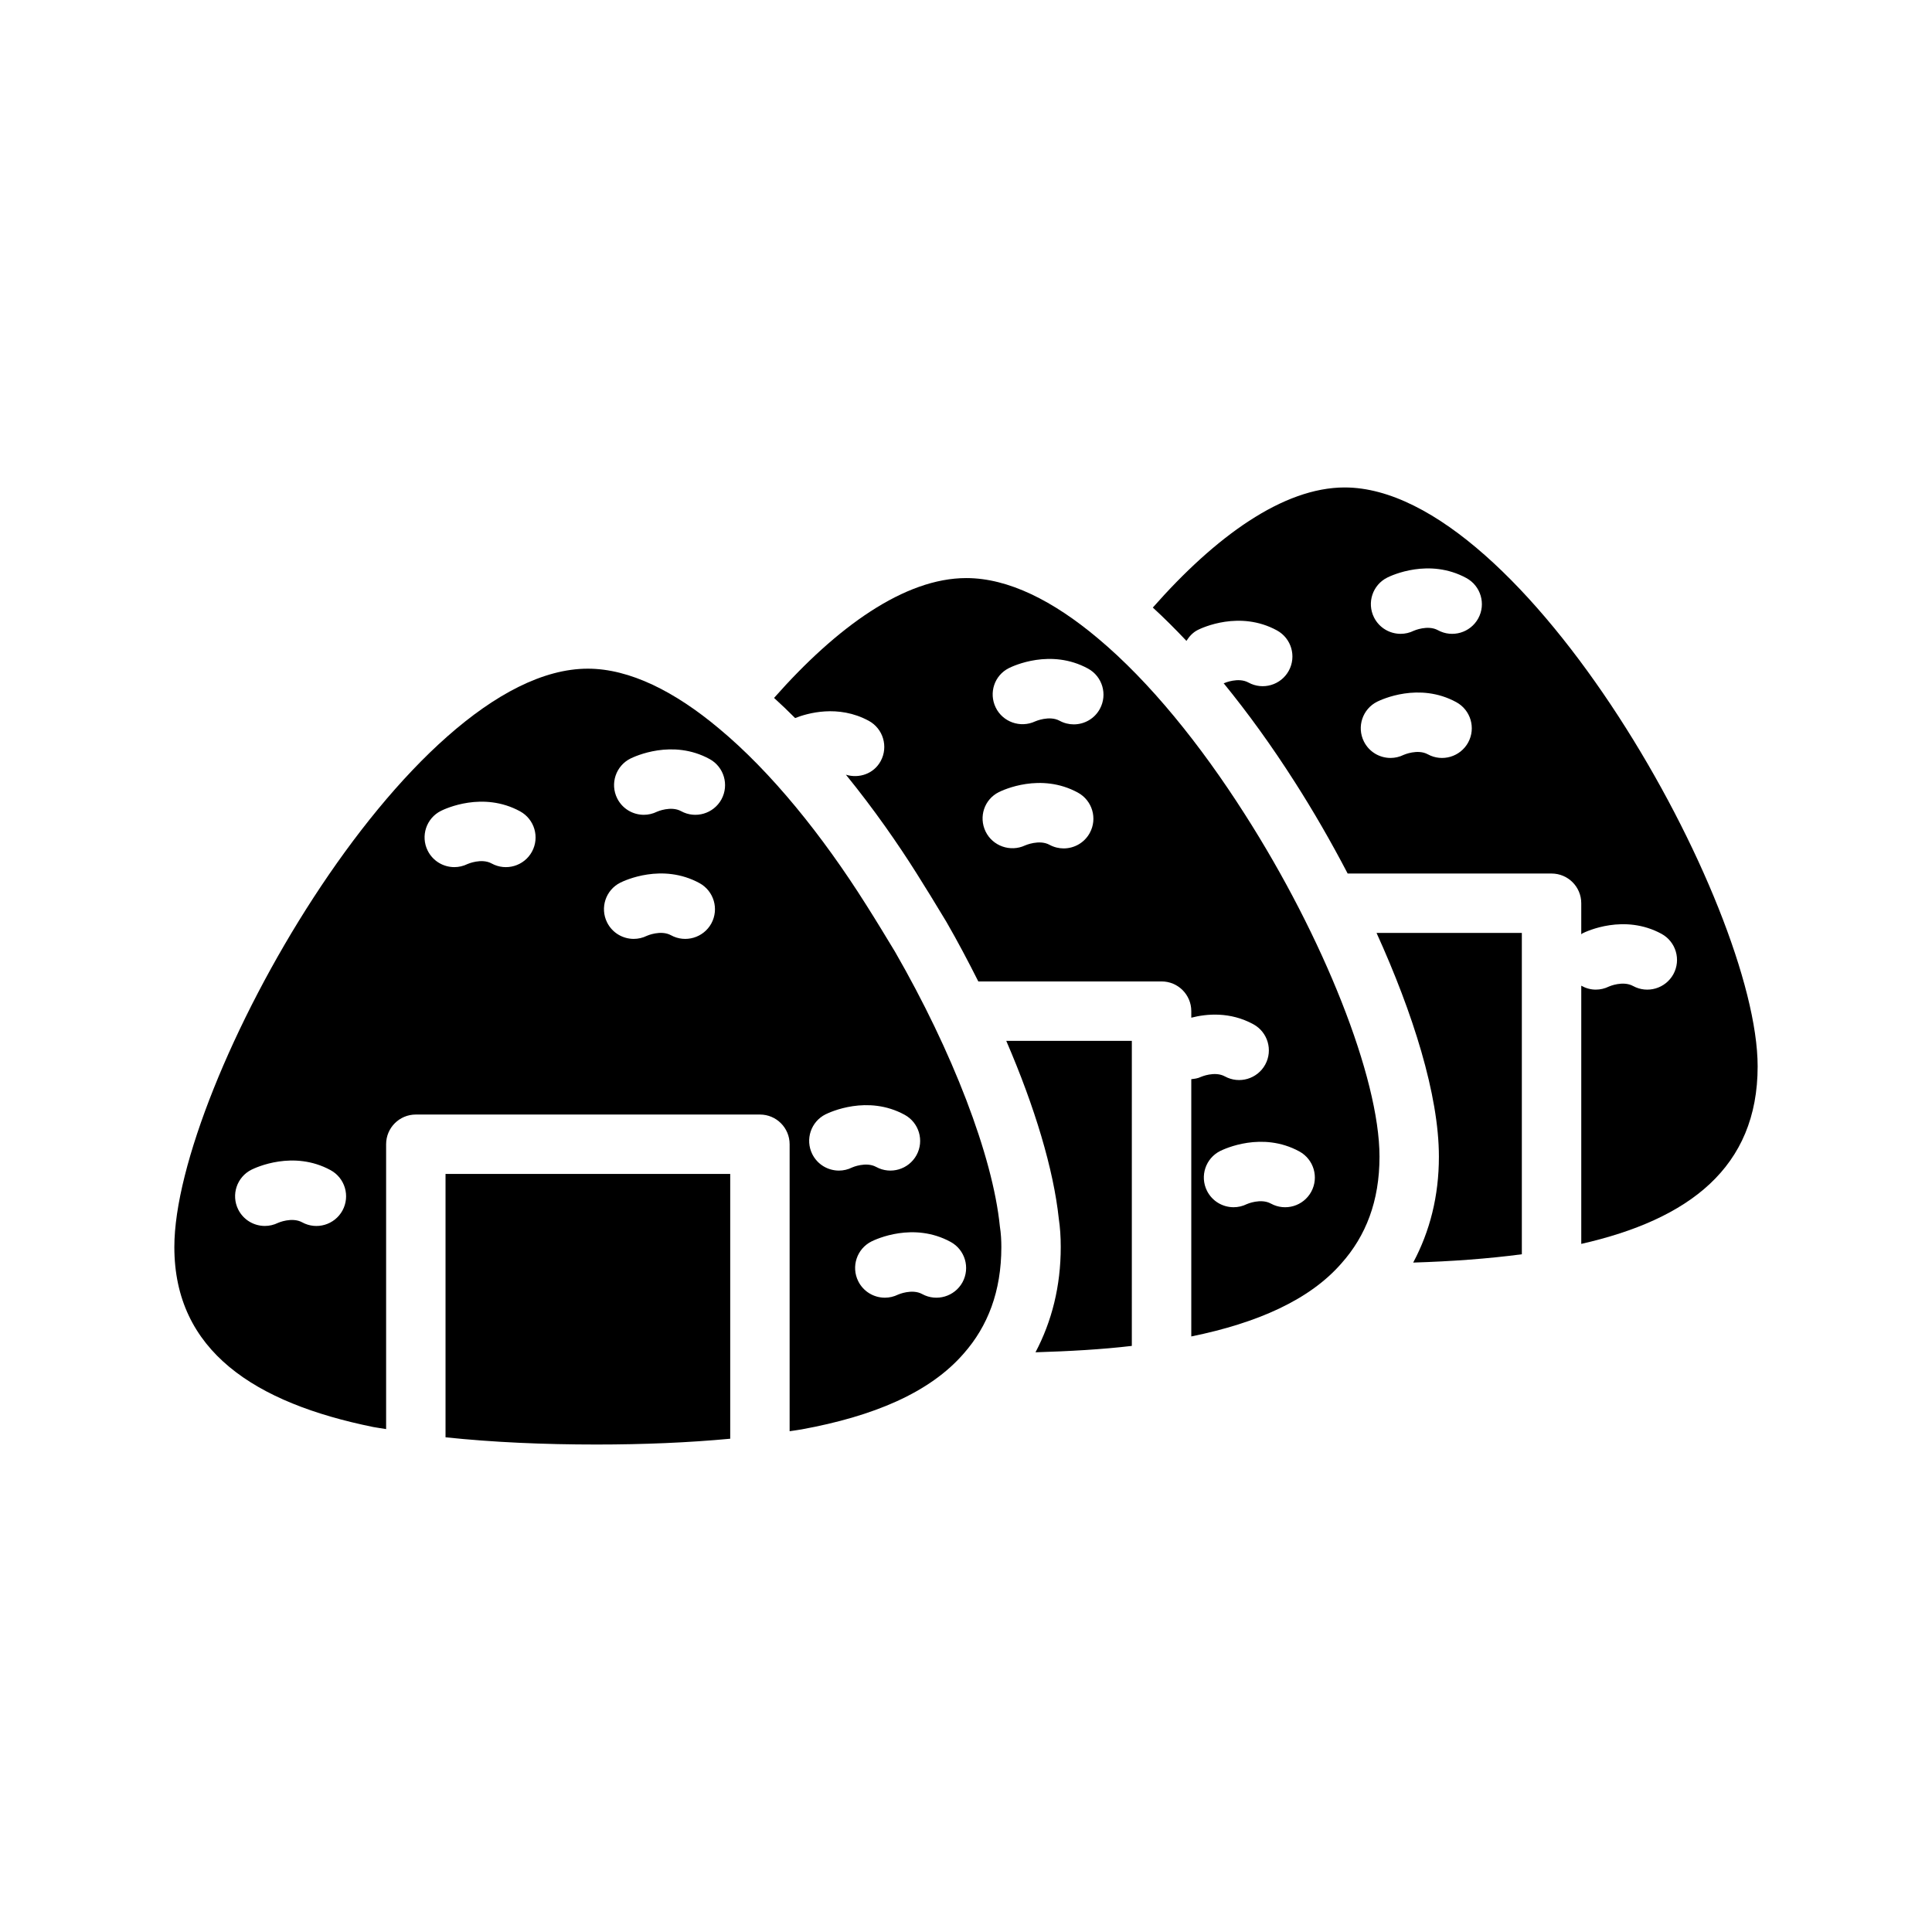
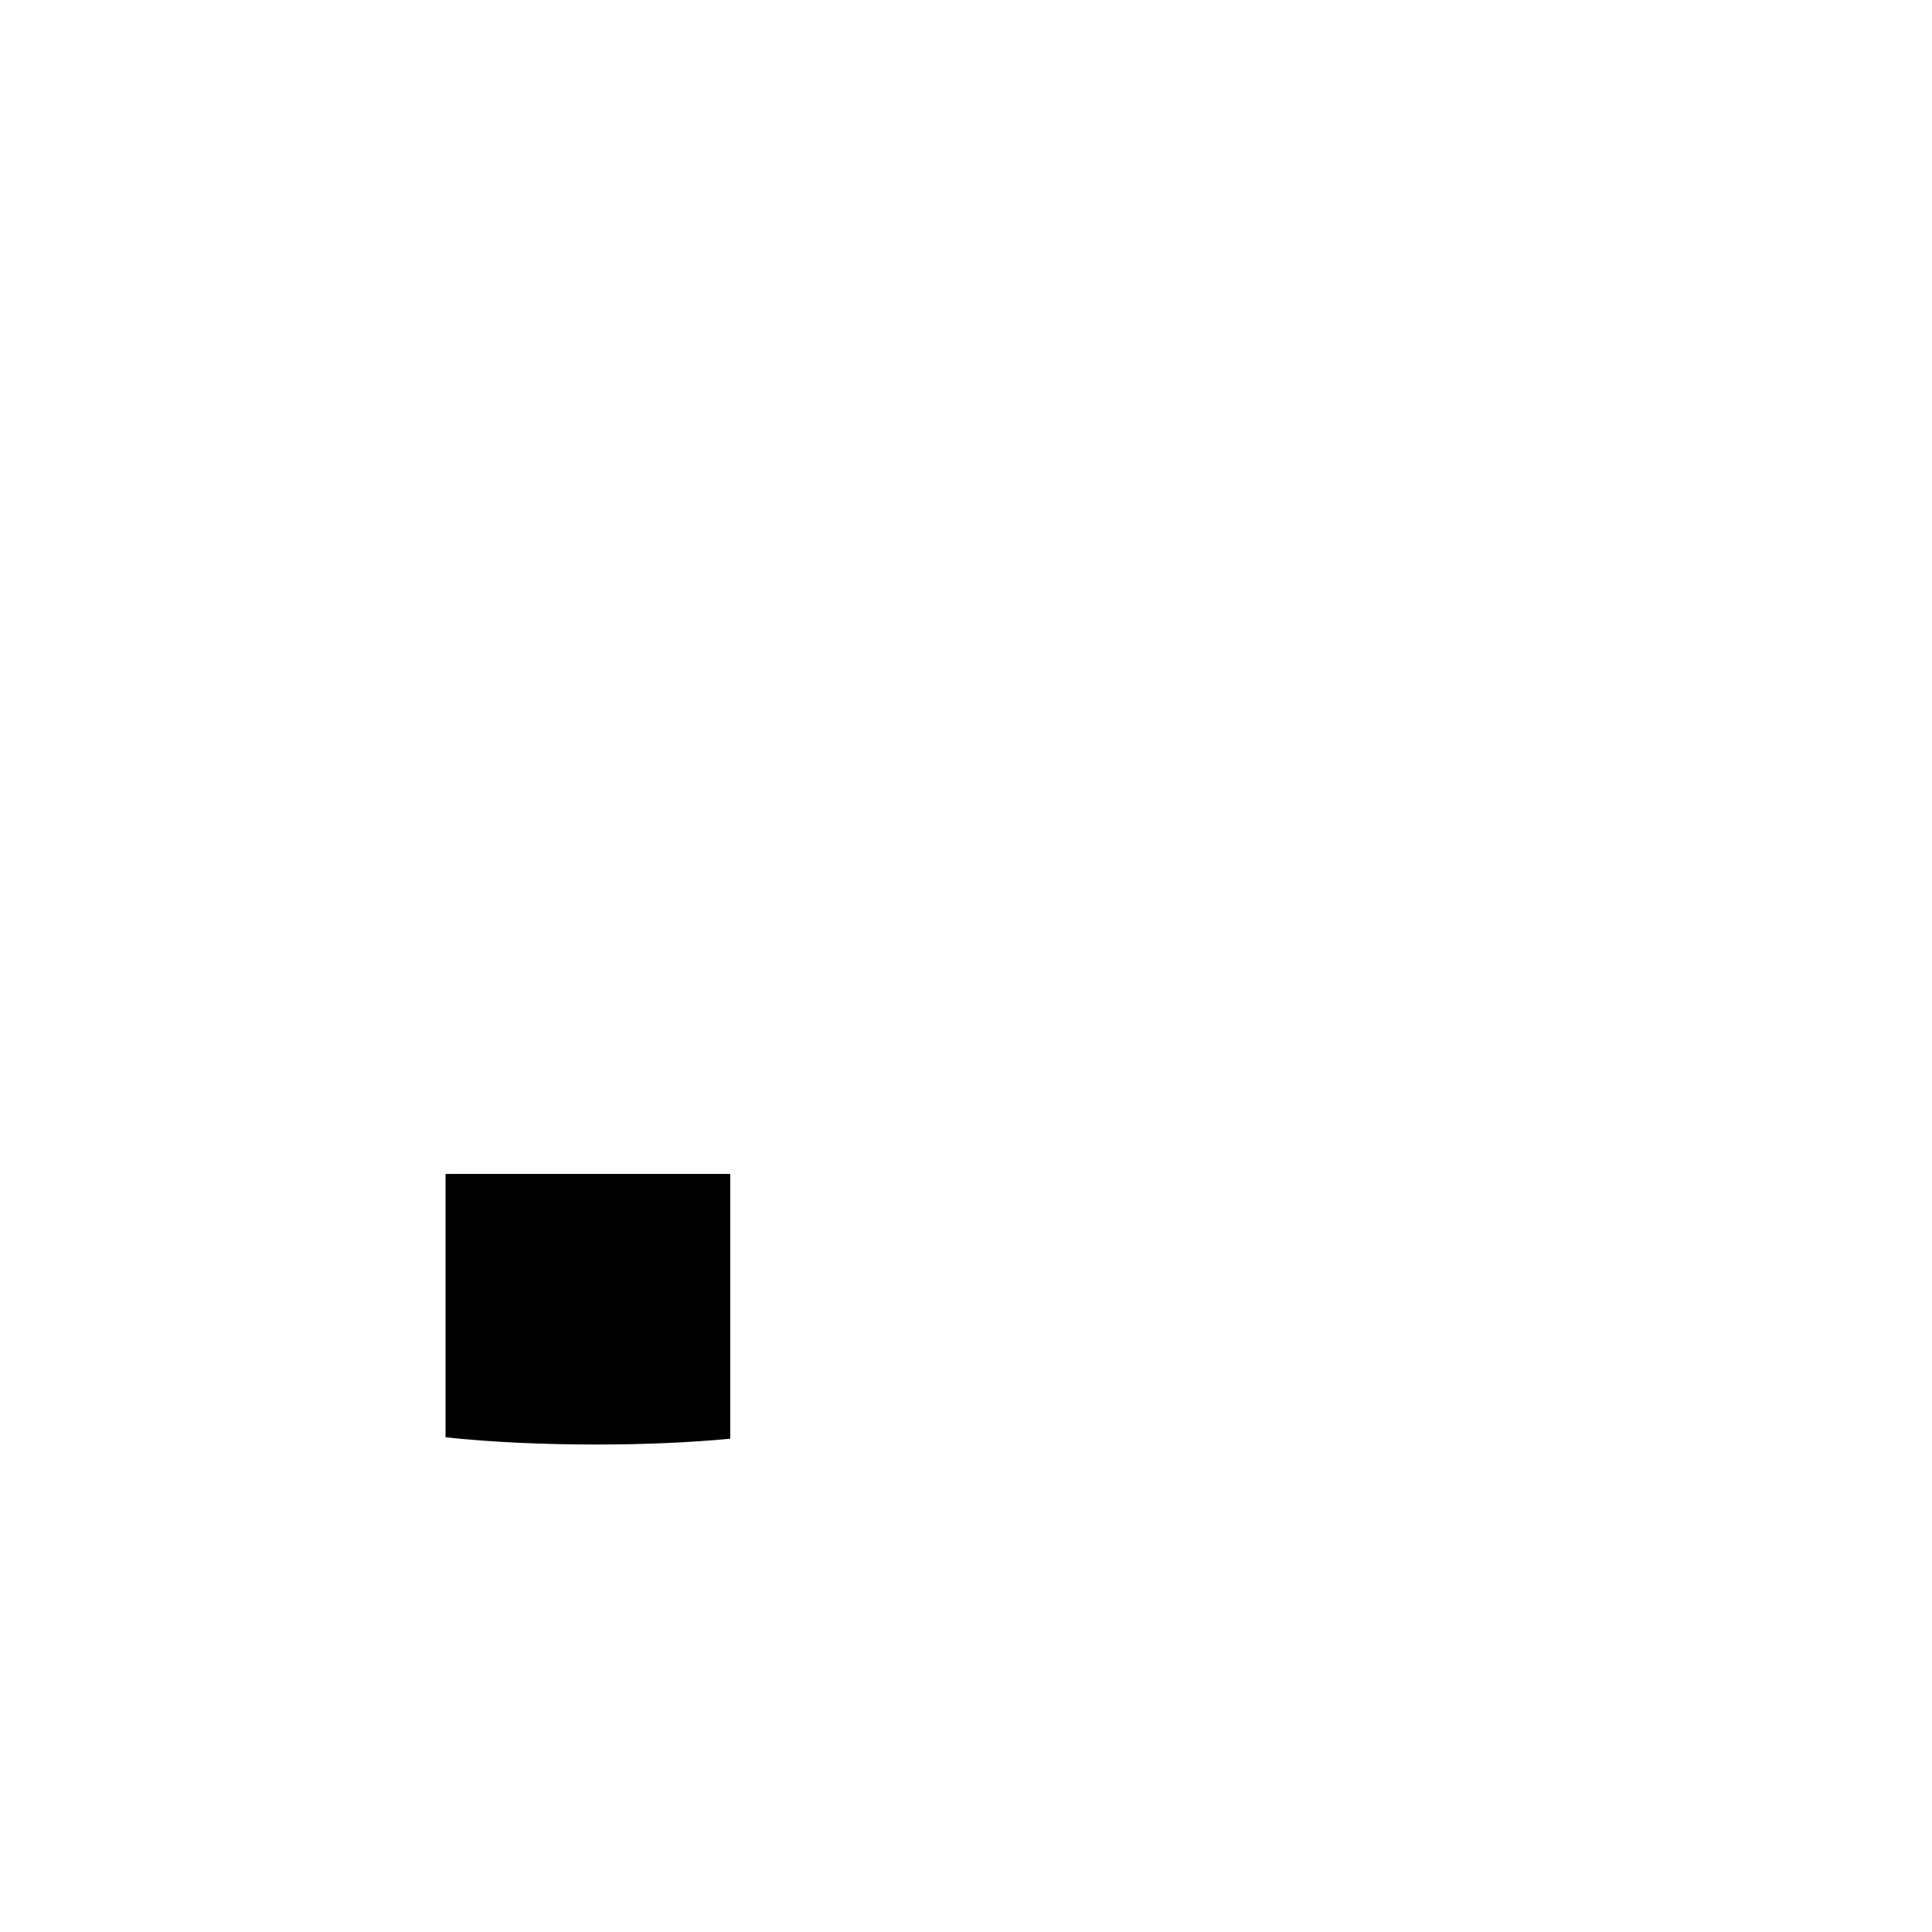
<svg xmlns="http://www.w3.org/2000/svg" fill="#000000" width="800px" height="800px" version="1.1" viewBox="144 144 512 512">
  <g>
-     <path d="m408.97 468.96c-1.883-18.656-12.594-46.367-27.781-72.738-2.519-4.164-5.047-8.344-7.644-12.43-11.57-18.344-25.184-35.266-39.047-46.762-11.645-9.762-23.617-15.824-34.715-15.824-47.625 0-109.58 110.52-109.58 153.27 0 27.551 21.332 41.328 52.742 47.703 1.086 0.211 2.266 0.348 3.379 0.543v-75.488c0-4.352 3.519-7.871 7.871-7.871h91.191c4.352 0 7.871 3.519 7.871 7.871v76.051c1.047-0.172 2.18-0.293 3.203-0.488 18.895-3.457 33.938-9.676 42.98-20.152 6.305-7.164 9.926-16.375 9.926-28.184-0.004-1.641-0.082-3.531-0.398-5.5zm-174.21-4.164c-2.086 3.809-6.863 5.227-10.684 3.133-2.699-1.473-6.336 0.109-6.375 0.133-1.133 0.559-2.332 0.828-3.512 0.828-2.891 0-5.668-1.59-7.055-4.352-1.945-3.891-0.371-8.621 3.519-10.562 1.117-0.551 11.098-5.25 20.965 0.133 3.816 2.09 5.219 6.871 3.141 10.688zm50.215-95.094c-2.086 3.809-6.863 5.219-10.684 3.133-2.684-1.48-6.336 0.117-6.375 0.133-1.133 0.559-2.332 0.828-3.512 0.828-2.891 0-5.668-1.59-7.055-4.352-1.945-3.891-0.371-8.621 3.519-10.562 1.117-0.551 11.09-5.258 20.965 0.133 3.816 2.09 5.219 6.871 3.141 10.688zm47.539 19.02c-2.086 3.801-6.871 5.219-10.684 3.133-2.699-1.48-6.336 0.109-6.375 0.133-1.133 0.559-2.332 0.828-3.512 0.828-2.891 0-5.668-1.59-7.055-4.352-1.945-3.891-0.371-8.621 3.519-10.562 1.117-0.551 11.09-5.25 20.965 0.133 3.816 2.09 5.219 6.867 3.141 10.688zm2.676-32.883c-2.086 3.801-6.863 5.219-10.684 3.133-2.691-1.48-6.336 0.109-6.375 0.133-1.133 0.559-2.332 0.828-3.512 0.828-2.891 0-5.668-1.59-7.055-4.352-1.945-3.891-0.371-8.621 3.519-10.562 1.117-0.543 11.098-5.258 20.965 0.133 3.816 2.082 5.219 6.863 3.141 10.688zm31.133 98.379c-2.891 0-5.668-1.59-7.055-4.352-1.945-3.891-0.371-8.621 3.519-10.562 1.117-0.543 11.098-5.258 20.965 0.133 3.809 2.086 5.219 6.863 3.133 10.684-2.086 3.801-6.863 5.219-10.684 3.133-2.699-1.48-6.336 0.109-6.375 0.133-1.125 0.562-2.32 0.832-3.504 0.832zm32.75 29.59c-2.086 3.801-6.863 5.219-10.684 3.133-2.691-1.48-6.336 0.117-6.375 0.133-1.133 0.559-2.332 0.828-3.512 0.828-2.891 0-5.668-1.59-7.055-4.352-1.945-3.891-0.371-8.621 3.519-10.562 1.117-0.551 11.09-5.258 20.965 0.133 3.816 2.082 5.219 6.859 3.141 10.688z" />
-     <path d="m473.84 359.7c-11.645-18.262-25.105-35.031-38.965-46.602-11.723-9.84-23.617-15.902-34.793-15.902-16.336 0-34.312 12.918-50.949 31.762 1.906 1.723 3.762 3.512 5.582 5.336 3.242-1.281 11.398-3.668 19.516 0.73 3.816 2.078 5.234 6.856 3.156 10.676-1.82 3.352-5.707 4.684-9.211 3.606 7.496 9.211 13.879 18.445 18.688 26.078 2.543 4.008 5.047 8.125 7.535 12.25l0.441 0.73c3.023 5.242 5.785 10.492 8.422 15.727h48.57c4.352 0 7.871 3.519 7.871 7.871v1.738c4.07-1.047 10.289-1.629 16.461 1.746 3.809 2.086 5.219 6.863 3.133 10.684-2.086 3.801-6.863 5.219-10.684 3.133-2.691-1.48-6.336 0.117-6.375 0.133-0.82 0.41-1.684 0.496-2.535 0.598v68.18c17.484-3.559 31.379-9.691 39.801-19.383 6.453-7.242 10.078-16.453 10.078-28.262-0.004-20.926-14.883-58.238-35.742-90.828zm-41.039 5.035c-1.426 2.621-4.125 4.102-6.918 4.102-1.266 0-2.559-0.309-3.762-0.961-2.715-1.48-6.438 0.156-6.473 0.172-3.891 1.82-8.59 0.172-10.461-3.699-1.867-3.871-0.34-8.5 3.504-10.422 1.117-0.559 11.098-5.258 20.965 0.125 3.812 2.082 5.231 6.859 3.144 10.684zm2.676-32.871c-1.426 2.621-4.125 4.102-6.918 4.102-1.266 0-2.559-0.309-3.762-0.961-2.715-1.48-6.43 0.156-6.473 0.172-3.898 1.82-8.59 0.18-10.461-3.699-1.867-3.871-0.34-8.5 3.504-10.422 1.117-0.566 11.098-5.258 20.965 0.125 3.816 2.078 5.223 6.856 3.144 10.684zm56.012 127.97c-2.086 3.809-6.863 5.219-10.684 3.133-2.691-1.48-6.344 0.109-6.375 0.133-1.133 0.559-2.332 0.828-3.512 0.828-2.891 0-5.668-1.59-7.055-4.352-1.945-3.891-0.371-8.621 3.519-10.562 1.117-0.543 11.09-5.258 20.965 0.133 3.816 2.086 5.227 6.863 3.141 10.688z" />
-     <path d="m500.37 273.18c-16.328 0-34.289 13.02-50.859 31.828 2.961 2.707 5.934 5.684 8.91 8.832 0.746-1.172 1.684-2.234 3.023-2.906 1.109-0.551 11.098-5.258 20.965 0.133 3.809 2.086 5.219 6.863 3.133 10.684-2.086 3.809-6.863 5.219-10.684 3.133-2.691-1.48-6.336 0.109-6.375 0.133-0.07 0.031-0.141 0.016-0.203 0.047 6.414 7.856 12.754 16.617 18.844 26.168 4.762 7.438 9.539 15.672 14.02 24.262h54.035c4.352 0 7.871 3.519 7.871 7.871v8.227c0.125-0.07 0.188-0.18 0.316-0.242 1.109-0.551 11.09-5.25 20.965 0.133 3.809 2.086 5.219 6.863 3.133 10.684-2.086 3.801-6.863 5.219-10.684 3.133-2.699-1.473-6.336 0.109-6.375 0.133-1.133 0.559-2.332 0.828-3.512 0.828-1.355 0-2.668-0.379-3.84-1.039v68.422c28.574-6.488 46.742-20.27 46.742-47.043-0.004-42.816-61.879-153.42-109.43-153.42zm32.707 67.59c-2.086 3.801-6.871 5.219-10.684 3.133-2.691-1.48-6.336 0.117-6.375 0.133-1.133 0.559-2.332 0.828-3.512 0.828-2.891 0-5.668-1.59-7.055-4.352-1.945-3.891-0.371-8.621 3.519-10.562 1.109-0.543 11.098-5.258 20.965 0.133 3.82 2.082 5.227 6.863 3.141 10.688zm2.676-32.891c-2.086 3.801-6.863 5.219-10.684 3.133-2.691-1.48-6.336 0.117-6.375 0.133-1.133 0.559-2.332 0.828-3.512 0.828-2.891 0-5.668-1.59-7.055-4.352-1.945-3.891-0.371-8.621 3.519-10.562 1.109-0.551 11.09-5.25 20.965 0.133 3.82 2.086 5.227 6.871 3.141 10.688z" />
    <path d="m262.07 524.9c12.555 1.324 25.992 1.914 39.996 1.914 12.594 0 24.426-0.504 35.449-1.535v-70.18h-75.445z" />
-     <path d="m410.67 419.84c7.582 17.57 12.531 34.062 13.918 47.105 0.355 2.371 0.52 4.832 0.52 7.527 0 10.391-2.356 19.672-6.691 27.898 8.902-0.27 17.547-0.746 25.527-1.691l0.004-80.84z" />
-     <path d="m508.8 391.24c9.613 21.168 16.523 42.902 16.523 59.301 0 10.461-2.402 19.797-6.816 28.055 10.18-0.316 19.836-1.016 28.797-2.203v-85.152z" />
  </g>
</svg>